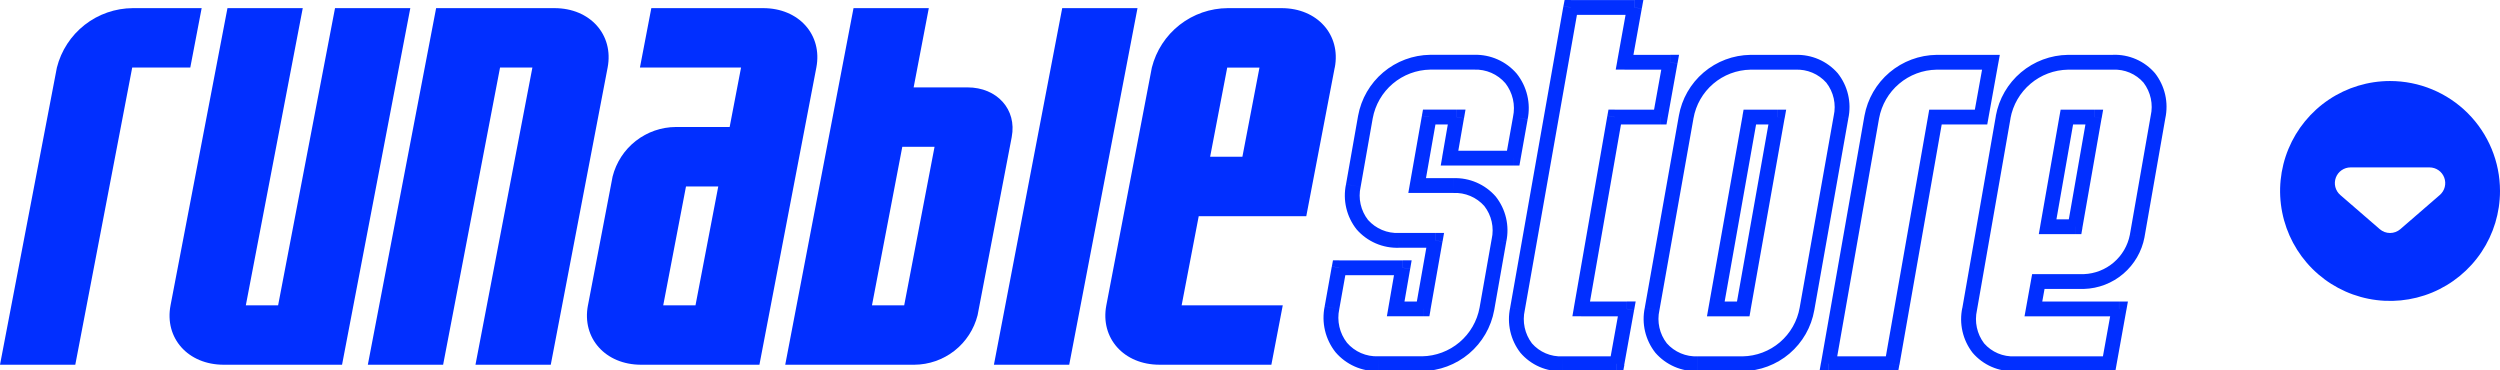
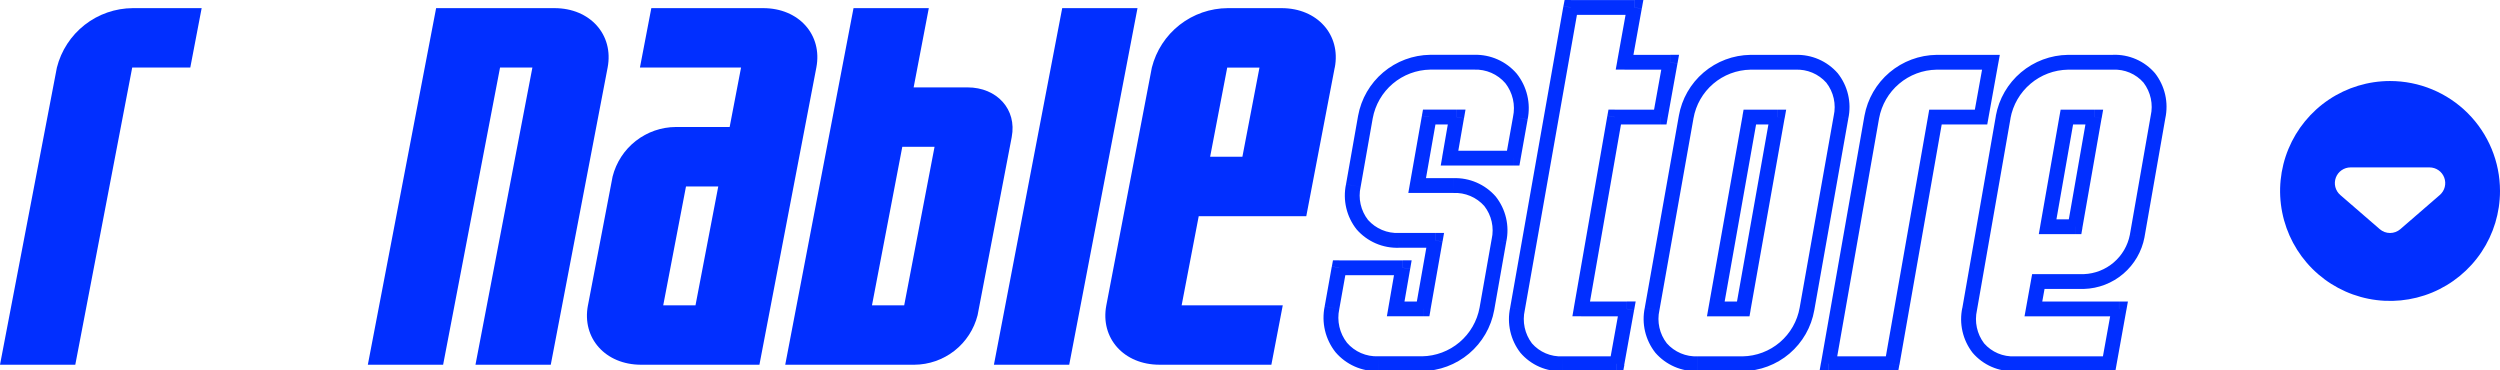
<svg xmlns="http://www.w3.org/2000/svg" width="216" height="32" viewBox="0 0 216 32" fill="none">
  <g id="mask0_2128_2950" maskUnits="userSpaceOnUse" x="0" y="0" width="188" height="32">
-     <path d="M188 0H0V32H188V0Z" fill="" />
-   </g>
+     </g>
  <g mask="url(#mask0_2128_2950)">
    <path d="M16.441 5.837L17.423 0.703H11.474C9.966 0.711 8.504 1.219 7.316 2.148C6.129 3.078 5.284 4.375 4.915 5.837L0 31.513H6.505L11.423 5.837H16.441Z" fill="#012fff" />
-     <path d="M35.451 0.703H28.946L24.029 26.379H21.24L26.158 0.703H19.653L14.735 26.379C14.193 29.215 16.248 31.513 19.33 31.513H29.553L35.451 0.703Z" fill="#012fff" />
    <path d="M52.499 5.837C53.041 3.001 50.986 0.703 47.905 0.703H37.681L31.781 31.513H38.286L43.204 5.837H45.999L41.081 31.513H47.586L52.499 5.837Z" fill="#012fff" />
    <path d="M91.775 0.703L85.875 31.512H92.381L98.28 0.703H91.775Z" fill="#012fff" />
    <path d="M57.303 26.379L59.27 16.11H62.058L60.091 26.379H57.303ZM50.798 26.379C50.256 29.215 52.311 31.513 55.391 31.513H65.614L70.532 5.837C71.076 3.003 69.019 0.703 65.939 0.703H56.274L55.29 5.837H64.027L63.042 10.972H58.397C57.14 10.978 55.92 11.402 54.931 12.177C53.941 12.952 53.237 14.034 52.929 15.252L50.8 26.378L50.798 26.379Z" fill="#012fff" />
    <path d="M107.344 13.539H104.556L106.032 5.839H108.819L107.344 13.539ZM115.325 5.839C115.868 3.003 113.812 0.703 110.729 0.703H106.08C104.572 0.71 103.109 1.219 101.921 2.148C100.734 3.077 99.889 4.375 99.52 5.837L95.587 26.378C95.045 29.214 97.102 31.512 100.182 31.512H109.846L110.831 26.378H102.094L103.57 18.678H112.863L115.32 5.838L115.325 5.839Z" fill="#012fff" />
    <path d="M77.958 12.686H80.745L78.123 26.379H75.339L77.958 12.686ZM87.414 11.83C87.868 9.467 86.153 7.55 83.587 7.55H78.939L80.249 0.703H73.744L67.844 31.513H78.997C80.253 31.506 81.472 31.082 82.462 30.308C83.451 29.533 84.156 28.451 84.464 27.233L87.415 11.833L87.414 11.83Z" fill="#012fff" />
    <path d="M180.944 9.476H178.572V10.754H180.944V9.476ZM179.914 19.698L181.575 10.226L180.312 10.006L178.653 19.478L179.914 19.698ZM176.914 20.228H179.286V18.948H176.914V20.228ZM177.943 10.006L176.282 19.478L177.545 19.698L179.207 10.226L177.943 10.006ZM182.452 26.578L181.598 31.315L182.86 31.542L183.714 26.806L182.452 26.578ZM175.681 27.332H183.081V26.054H175.681V27.332ZM175.481 24.21L175.054 26.578L176.316 26.806L176.743 24.438L175.481 24.21ZM180.05 23.684H176.112V24.964H180.05V23.684ZM184.02 20.284C183.839 21.215 183.348 22.058 182.627 22.675C181.906 23.293 180.998 23.648 180.05 23.684V24.964C181.3 24.928 182.5 24.466 183.452 23.655C184.403 22.843 185.05 21.732 185.283 20.503L184.02 20.284ZM185.82 10.006L184.02 20.283L185.282 20.503L187.082 10.227L185.82 10.006ZM182.562 6.02C183.058 5.996 183.553 6.084 184.011 6.278C184.468 6.472 184.875 6.767 185.202 7.141C185.508 7.544 185.722 8.01 185.829 8.505C185.936 9 185.933 9.512 185.82 10.006L187.082 10.227C187.228 9.551 187.224 8.852 187.071 8.178C186.917 7.505 186.618 6.873 186.194 6.327C185.747 5.806 185.188 5.392 184.559 5.117C183.93 4.842 183.247 4.711 182.561 4.736L182.562 6.02ZM178.671 6.02H182.562V4.74H178.671V6.02ZM173.703 10.227C173.918 9.06 174.53 8.003 175.436 7.236C176.341 6.469 177.484 6.039 178.671 6.02V4.74C177.183 4.759 175.748 5.295 174.611 6.256C173.475 7.216 172.707 8.542 172.44 10.006L173.703 10.227ZM170.809 26.802L173.709 10.226L172.445 10.006L169.551 26.582L170.809 26.802ZM174.069 30.788C173.573 30.813 173.077 30.724 172.619 30.53C172.162 30.336 171.754 30.041 171.427 29.667C171.121 29.263 170.908 28.798 170.801 28.303C170.694 27.808 170.697 27.296 170.809 26.802L169.546 26.582C169.401 27.258 169.405 27.957 169.559 28.631C169.712 29.304 170.011 29.936 170.435 30.482C170.882 31.003 171.441 31.417 172.07 31.692C172.7 31.968 173.383 32.098 174.069 32.073V30.788ZM182.23 30.788H174.069V32.068H182.23V30.788ZM180.949 10.116L181.58 10.226L181.712 9.476H180.949V10.116ZM179.288 19.588V20.228H179.827L179.919 19.698L179.288 19.588ZM176.916 19.588L176.284 19.478L176.153 20.228H176.916V19.588ZM178.577 10.116V9.476H178.038L177.944 10.006L178.577 10.116ZM183.085 26.692L183.716 26.806L183.852 26.052H183.085V26.692ZM175.685 26.692L175.054 26.578L174.918 27.332H175.685V26.692ZM176.112 24.324V23.684H175.576L175.481 24.21L176.112 24.324ZM182.23 31.428V32.068H182.766L182.861 31.542L182.23 31.428ZM166.593 10.006L162.845 31.318L164.108 31.538L167.856 10.227L166.593 10.006ZM171.162 9.476H167.224V10.754H171.162V9.476ZM171.385 5.267L170.532 10.003L171.792 10.23L172.646 5.494L171.385 5.267ZM167.319 6.02H172.019V4.74H167.319V6.02ZM162.352 10.227C162.566 9.06 163.178 8.003 164.084 7.236C164.989 6.469 166.132 6.039 167.319 6.02V4.74C165.831 4.759 164.396 5.295 163.259 6.255C162.123 7.216 161.356 8.542 161.089 10.006L162.352 10.227ZM158.604 31.538L162.352 10.227L161.089 10.006L157.341 31.318L158.604 31.538ZM163.477 30.788H157.977V32.068H163.477V30.788ZM167.224 10.116V9.476H166.685L166.593 10.006L167.224 10.116ZM171.162 10.116V10.756H171.698L171.793 10.23L171.162 10.116ZM172.016 5.38L172.647 5.494L172.783 4.74H172.016V5.38ZM157.969 31.428L157.337 31.318L157.205 32.068H157.969V31.428ZM163.469 31.428V32.068H164.006L164.1 31.538L163.469 31.428ZM153.556 9.476H151.182V10.754H153.556V9.476ZM151.245 26.803L154.187 10.228L152.924 10.004L149.982 26.581L151.245 26.803ZM148.245 27.332H150.619V26.054H148.245V27.332ZM150.556 10.005L147.614 26.581L148.877 26.804L151.819 10.229L150.556 10.005ZM155.491 26.582C155.287 27.745 154.684 28.801 153.787 29.568C152.889 30.336 151.753 30.767 150.572 30.788V32.068C152.054 32.047 153.483 31.51 154.612 30.549C155.74 29.587 156.498 28.262 156.754 26.802L155.491 26.582ZM158.433 10.005L155.491 26.582L156.754 26.804L159.696 10.229L158.433 10.005ZM155.127 6.02C155.627 5.997 156.126 6.086 156.588 6.281C157.049 6.475 157.461 6.771 157.794 7.145C158.105 7.545 158.324 8.009 158.434 8.504C158.545 8.999 158.544 9.512 158.433 10.006L159.696 10.227C159.84 9.55 159.833 8.849 159.674 8.175C159.516 7.5 159.211 6.869 158.78 6.327C158.327 5.808 157.764 5.397 157.132 5.122C156.5 4.848 155.815 4.718 155.127 4.741V6.02ZM151.236 6.02H155.127V4.741L151.236 4.74V6.02ZM146.316 10.227C146.52 9.064 147.123 8.008 148.02 7.24C148.918 6.472 150.055 6.041 151.236 6.02V4.74C149.753 4.76 148.324 5.297 147.195 6.259C146.066 7.22 145.308 8.545 145.052 10.006L146.316 10.227ZM143.374 26.803L146.316 10.228L145.053 10.004L142.111 26.58L143.374 26.803ZM146.68 30.788C146.18 30.811 145.681 30.722 145.219 30.527C144.758 30.332 144.346 30.037 144.013 29.663C143.702 29.263 143.483 28.799 143.373 28.304C143.262 27.809 143.263 27.297 143.374 26.803L142.111 26.582C141.967 27.259 141.975 27.96 142.133 28.634C142.292 29.308 142.597 29.939 143.027 30.482C143.48 31.001 144.043 31.412 144.675 31.687C145.307 31.961 145.992 32.091 146.68 32.068V30.788ZM150.572 30.788H146.682V32.068H150.574L150.572 30.788ZM153.561 10.116L154.192 10.229L154.325 9.476H153.561V10.116ZM150.619 26.692V27.332H151.156L151.25 26.803L150.619 26.692ZM148.245 26.692L147.614 26.581L147.481 27.332H148.245V26.692ZM151.182 10.116V9.476H150.645L150.551 10.005L151.182 10.116ZM139.921 26.578L139.067 31.315L140.329 31.542L141.183 26.806L139.921 26.578ZM136.614 27.332H140.552V26.054H136.614V27.332ZM138.876 10.006L135.982 26.582L137.245 26.802L140.145 10.226L138.876 10.006ZM143.446 9.476H139.508V10.754H143.446V9.476ZM143.669 5.267L142.815 10.003L144.077 10.23L144.931 5.494L143.669 5.267ZM140.362 6.02H144.3V4.74H140.362V6.02ZM140.585 0.53L139.731 5.267L140.993 5.494L141.847 0.758L140.585 0.53ZM135.712 1.284H141.212V0.004H135.712V1.284ZM131.741 26.803L136.341 0.755L135.078 0.532L130.478 26.58L131.741 26.803ZM135.001 30.788C134.505 30.813 134.009 30.724 133.551 30.53C133.094 30.336 132.686 30.041 132.359 29.667C132.053 29.263 131.84 28.798 131.733 28.303C131.626 27.808 131.629 27.297 131.741 26.803L130.479 26.582C130.333 27.257 130.337 27.957 130.49 28.63C130.643 29.304 130.942 29.936 131.366 30.482C131.813 31.003 132.372 31.417 133.001 31.692C133.631 31.968 134.314 32.098 135 32.073L135.001 30.788ZM139.701 30.788H135.001V32.068H139.701V30.788ZM140.555 26.688L141.186 26.802L141.322 26.048H140.555V26.688ZM136.617 26.688L135.985 26.578L135.854 27.328H136.617V26.688ZM139.511 10.112V9.472H138.972L138.878 10.002L139.511 10.112ZM143.449 10.112V10.752H143.985L144.08 10.226L143.449 10.112ZM144.303 5.376L144.934 5.49L145.07 4.736H144.303V5.376ZM140.365 5.376L139.734 5.263L139.598 6.016H140.365V5.376ZM141.219 0.64L141.85 0.754L141.986 0H141.219V0.64ZM135.719 0.64V0H135.182L135.082 0.529L135.719 0.64ZM139.707 31.424V32.064H140.243L140.343 31.538L139.707 31.424ZM127.836 26.578C127.621 27.745 127.009 28.802 126.103 29.569C125.198 30.335 124.054 30.765 122.868 30.784V32.064C124.356 32.045 125.791 31.509 126.928 30.549C128.064 29.588 128.831 28.262 129.098 26.798L127.836 26.578ZM128.88 20.657L127.836 26.578L129.098 26.8L130.142 20.88L128.88 20.657ZM125.573 16.672C126.074 16.649 126.573 16.738 127.035 16.933C127.496 17.127 127.909 17.423 128.242 17.797C128.553 18.197 128.772 18.661 128.882 19.156C128.993 19.651 128.992 20.163 128.881 20.658L130.143 20.878C130.287 20.201 130.28 19.5 130.122 18.826C129.964 18.152 129.659 17.521 129.229 16.978C128.776 16.459 128.212 16.047 127.58 15.773C126.948 15.499 126.263 15.369 125.574 15.392L125.573 16.672ZM122.441 16.672H125.573V15.392H122.441V16.672ZM122.853 10.001L121.809 15.921L123.072 16.144L124.116 10.224L122.853 10.001ZM125.853 9.472H123.482V10.754H125.854L125.853 9.472ZM125.868 13.772L126.485 10.221L125.221 10.002L124.605 13.554L125.868 13.772ZM130.74 13.023H125.24V14.303H130.74V13.023ZM130.726 10.093L130.108 13.554L131.37 13.779L131.987 10.322L130.726 10.093ZM127.371 6.015C127.878 5.996 128.383 6.091 128.849 6.293C129.314 6.496 129.728 6.801 130.06 7.185C130.377 7.592 130.601 8.064 130.716 8.567C130.831 9.07 130.834 9.592 130.725 10.096L131.987 10.316C132.128 9.63 132.118 8.921 131.956 8.24C131.794 7.558 131.485 6.92 131.051 6.371C130.598 5.841 130.033 5.419 129.396 5.136C128.76 4.853 128.068 4.716 127.371 4.735V6.015ZM123.571 6.015H127.371V4.735H123.571V6.015ZM118.603 10.222C118.818 9.055 119.43 7.998 120.335 7.231C121.241 6.464 122.384 6.034 123.571 6.015V4.735C122.083 4.754 120.648 5.29 119.511 6.251C118.375 7.211 117.607 8.537 117.34 10.001L118.603 10.222ZM117.559 16.142L118.603 10.222L117.34 9.999L116.296 15.919L117.559 16.142ZM120.866 20.127C120.365 20.15 119.866 20.061 119.404 19.866C118.943 19.672 118.53 19.376 118.197 19.002C117.886 18.602 117.667 18.138 117.557 17.644C117.446 17.149 117.447 16.636 117.558 16.142L116.295 15.921C116.152 16.599 116.159 17.299 116.318 17.973C116.476 18.648 116.782 19.278 117.212 19.821C117.665 20.34 118.228 20.752 118.86 21.026C119.491 21.3 120.177 21.43 120.865 21.407L120.866 20.127ZM123.998 20.127H120.866V21.407H123.998V20.127ZM123.586 26.798L124.63 20.878L123.367 20.655L122.323 26.575L123.586 26.798ZM120.586 27.327H122.958V26.054H120.582L120.586 27.327ZM120.571 23.027L119.955 26.579L121.218 26.797L121.835 23.245L120.571 23.027ZM115.699 23.776H121.199V22.496H115.699V23.776ZM115.713 26.706L116.33 23.249L115.068 23.025L114.45 26.481L115.713 26.706ZM119.068 30.784C118.561 30.803 118.056 30.708 117.59 30.506C117.125 30.303 116.711 29.998 116.379 29.614C116.062 29.207 115.838 28.736 115.723 28.233C115.608 27.731 115.604 27.21 115.713 26.706L114.45 26.484C114.309 27.17 114.32 27.879 114.481 28.56C114.643 29.242 114.952 29.88 115.387 30.429C115.84 30.959 116.405 31.381 117.042 31.664C117.678 31.947 118.37 32.084 119.067 32.065L119.068 30.784ZM122.868 30.784H119.068V32.064H122.868V30.784ZM122.442 16.028L121.81 15.917L121.678 16.668H122.442V16.028ZM123.486 10.108V9.468H122.947L122.853 9.997L123.486 10.108ZM125.858 10.108L126.49 10.218L126.62 9.468H125.858V10.108ZM125.241 13.66L124.61 13.551L124.479 14.3H125.241V13.66ZM130.741 13.66V14.3H131.278L131.372 13.773L130.741 13.66ZM124.004 20.764L124.636 20.875L124.767 20.124H124.004V20.764ZM122.96 26.684V27.324H123.499L123.593 26.795L122.96 26.684ZM120.588 26.684L119.957 26.575L119.826 27.324H120.588V26.684ZM121.205 23.132L121.837 23.241L121.967 22.492H121.205V23.132ZM115.705 23.132V22.492H115.168L115.074 23.021L115.705 23.132Z" fill="#012fff" />
  </g>
  <path fill-rule="evenodd" clip-rule="evenodd" d="M206.5 7C204.621 7 202.784 7.557 201.222 8.601C199.66 9.645 198.442 11.129 197.723 12.864C197.004 14.6 196.816 16.511 197.183 18.353C197.549 20.196 198.454 21.889 199.782 23.218C201.111 24.546 202.804 25.451 204.647 25.817C206.489 26.184 208.4 25.996 210.135 25.277C211.871 24.558 213.355 23.34 214.399 21.778C215.443 20.216 216 18.379 216 16.5C216 13.98 214.999 11.564 213.218 9.782C211.436 8.001 209.02 7 206.5 7ZM202.2 16.847L205.612 19.8C205.859 20.014 206.174 20.131 206.501 20.131C206.827 20.131 207.142 20.014 207.389 19.8L210.8 16.847C211.009 16.666 211.158 16.425 211.227 16.157C211.295 15.889 211.28 15.606 211.183 15.347C211.087 15.088 210.913 14.864 210.686 14.707C210.459 14.549 210.189 14.464 209.912 14.464H203.088C202.811 14.464 202.541 14.549 202.314 14.707C202.087 14.864 201.913 15.088 201.817 15.347C201.72 15.606 201.705 15.889 201.773 16.157C201.842 16.425 201.991 16.666 202.2 16.847Z" fill="#012fff" />
</svg>